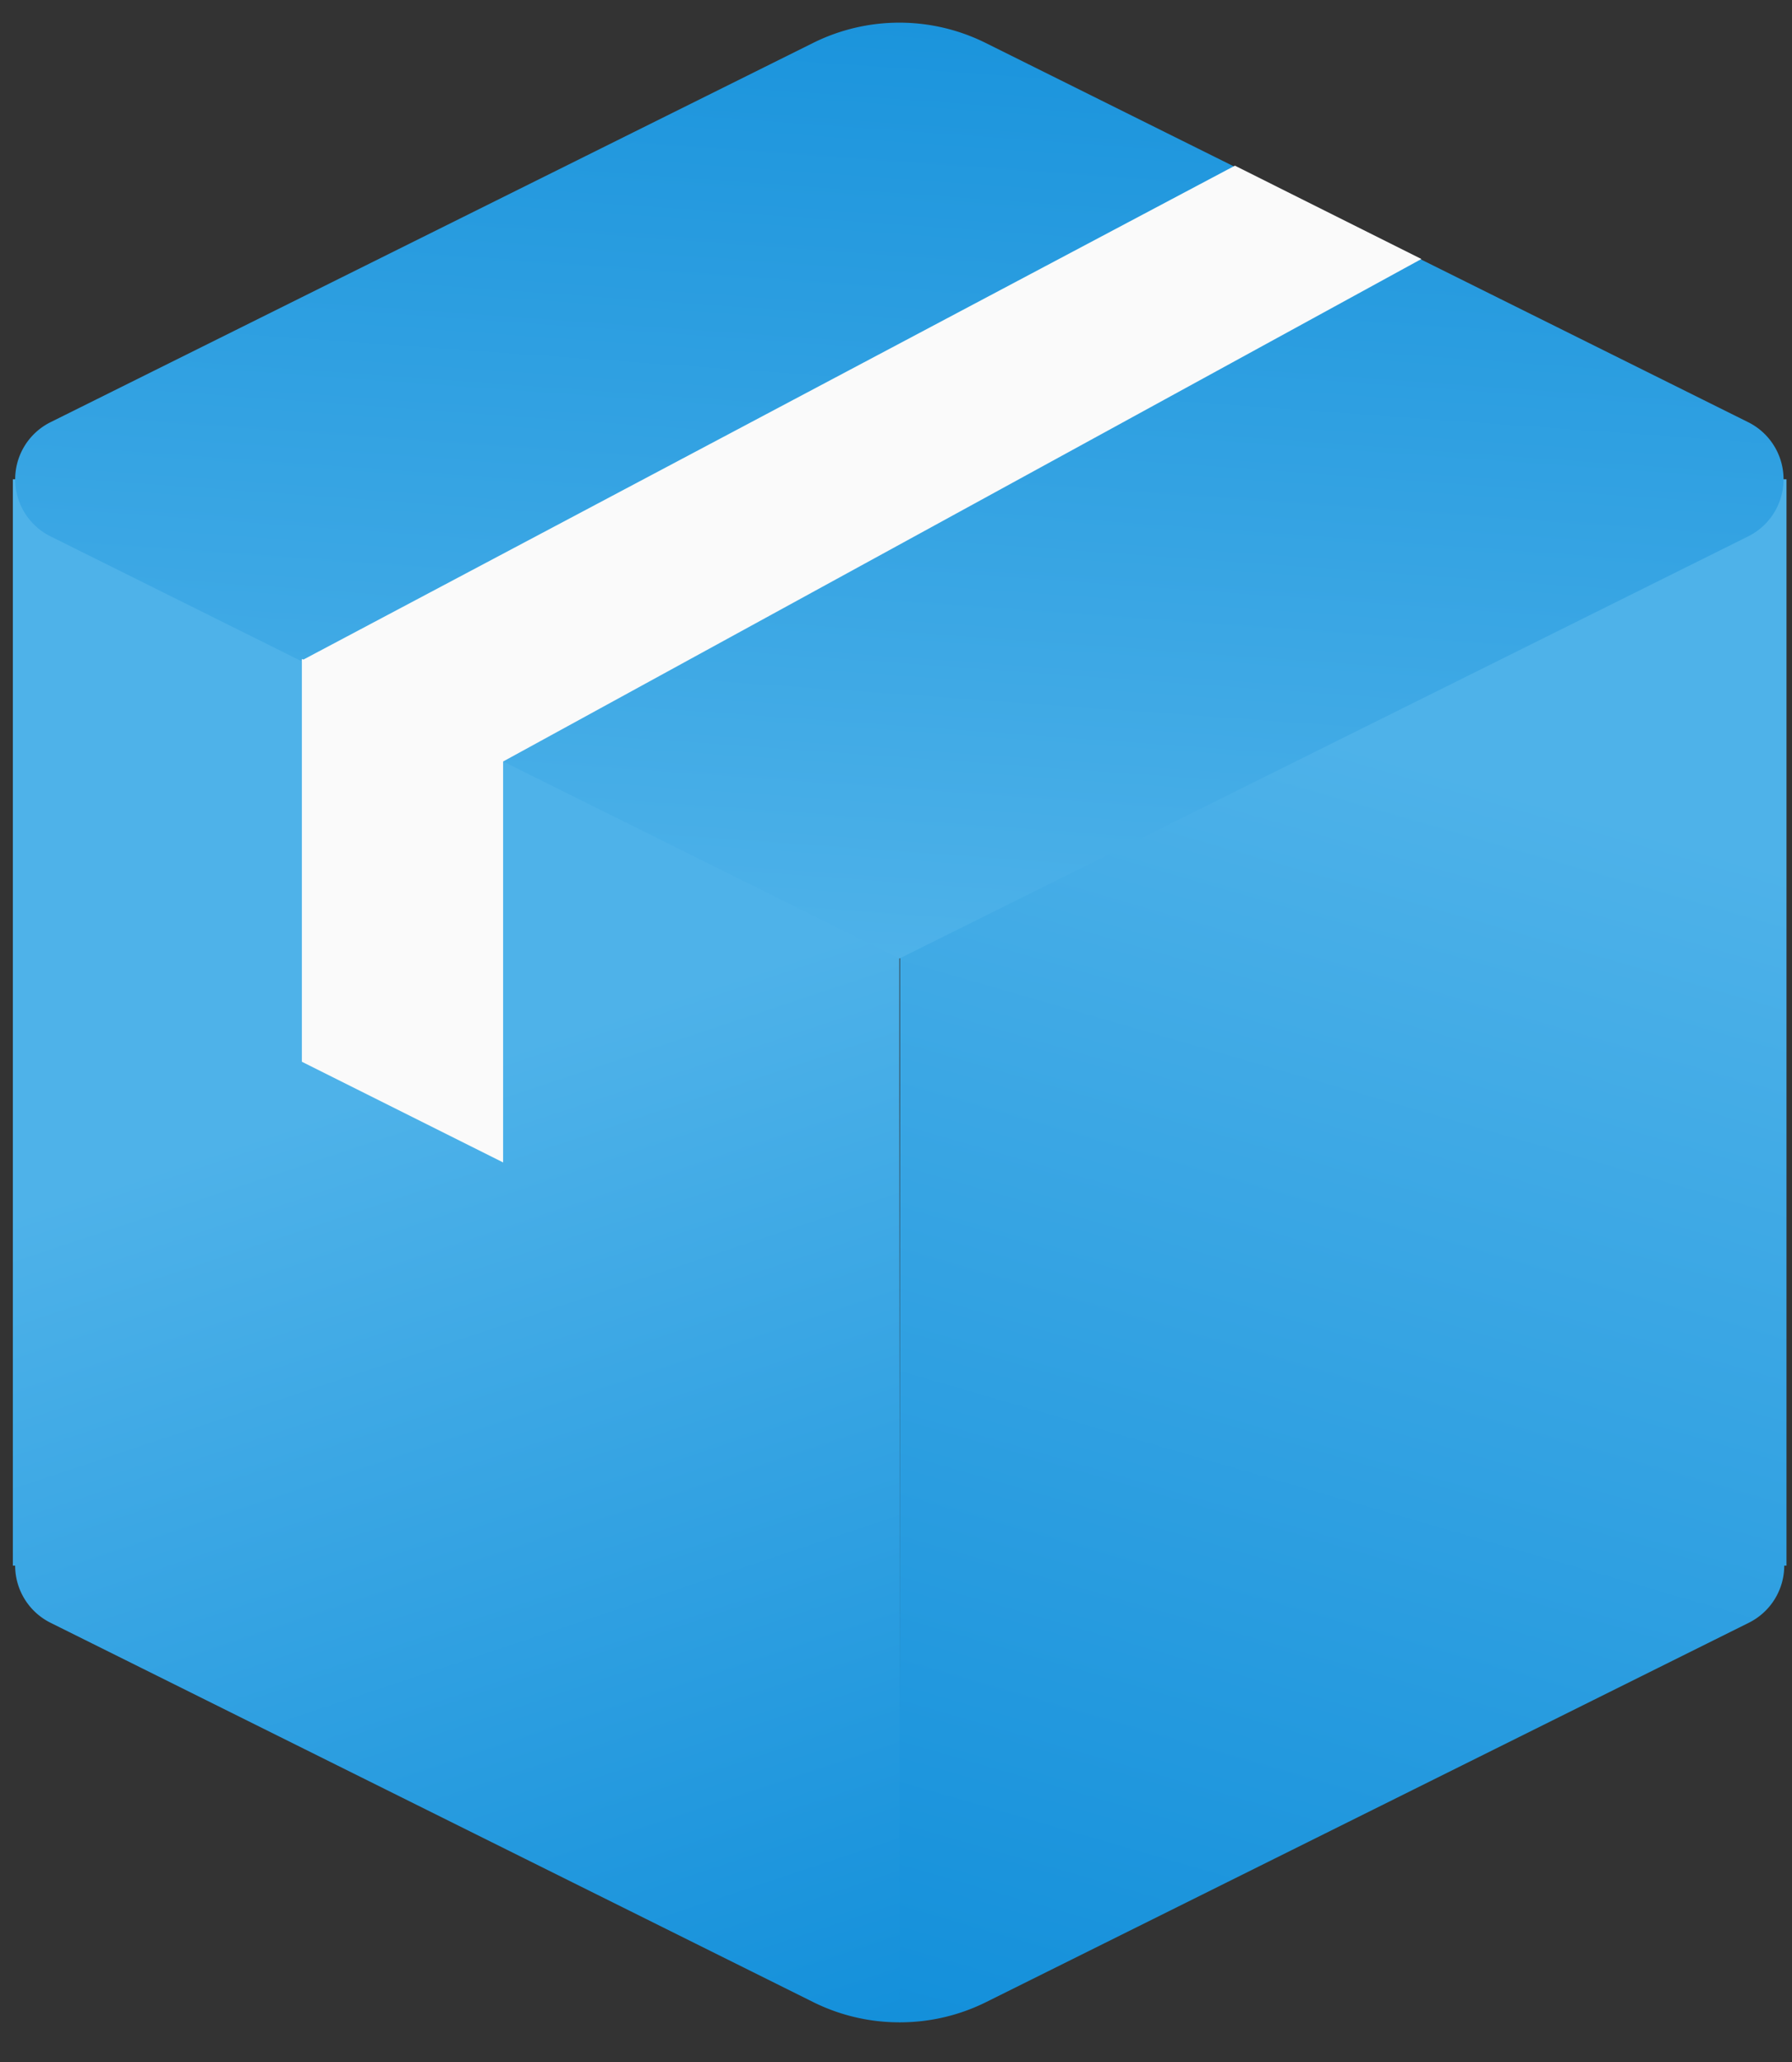
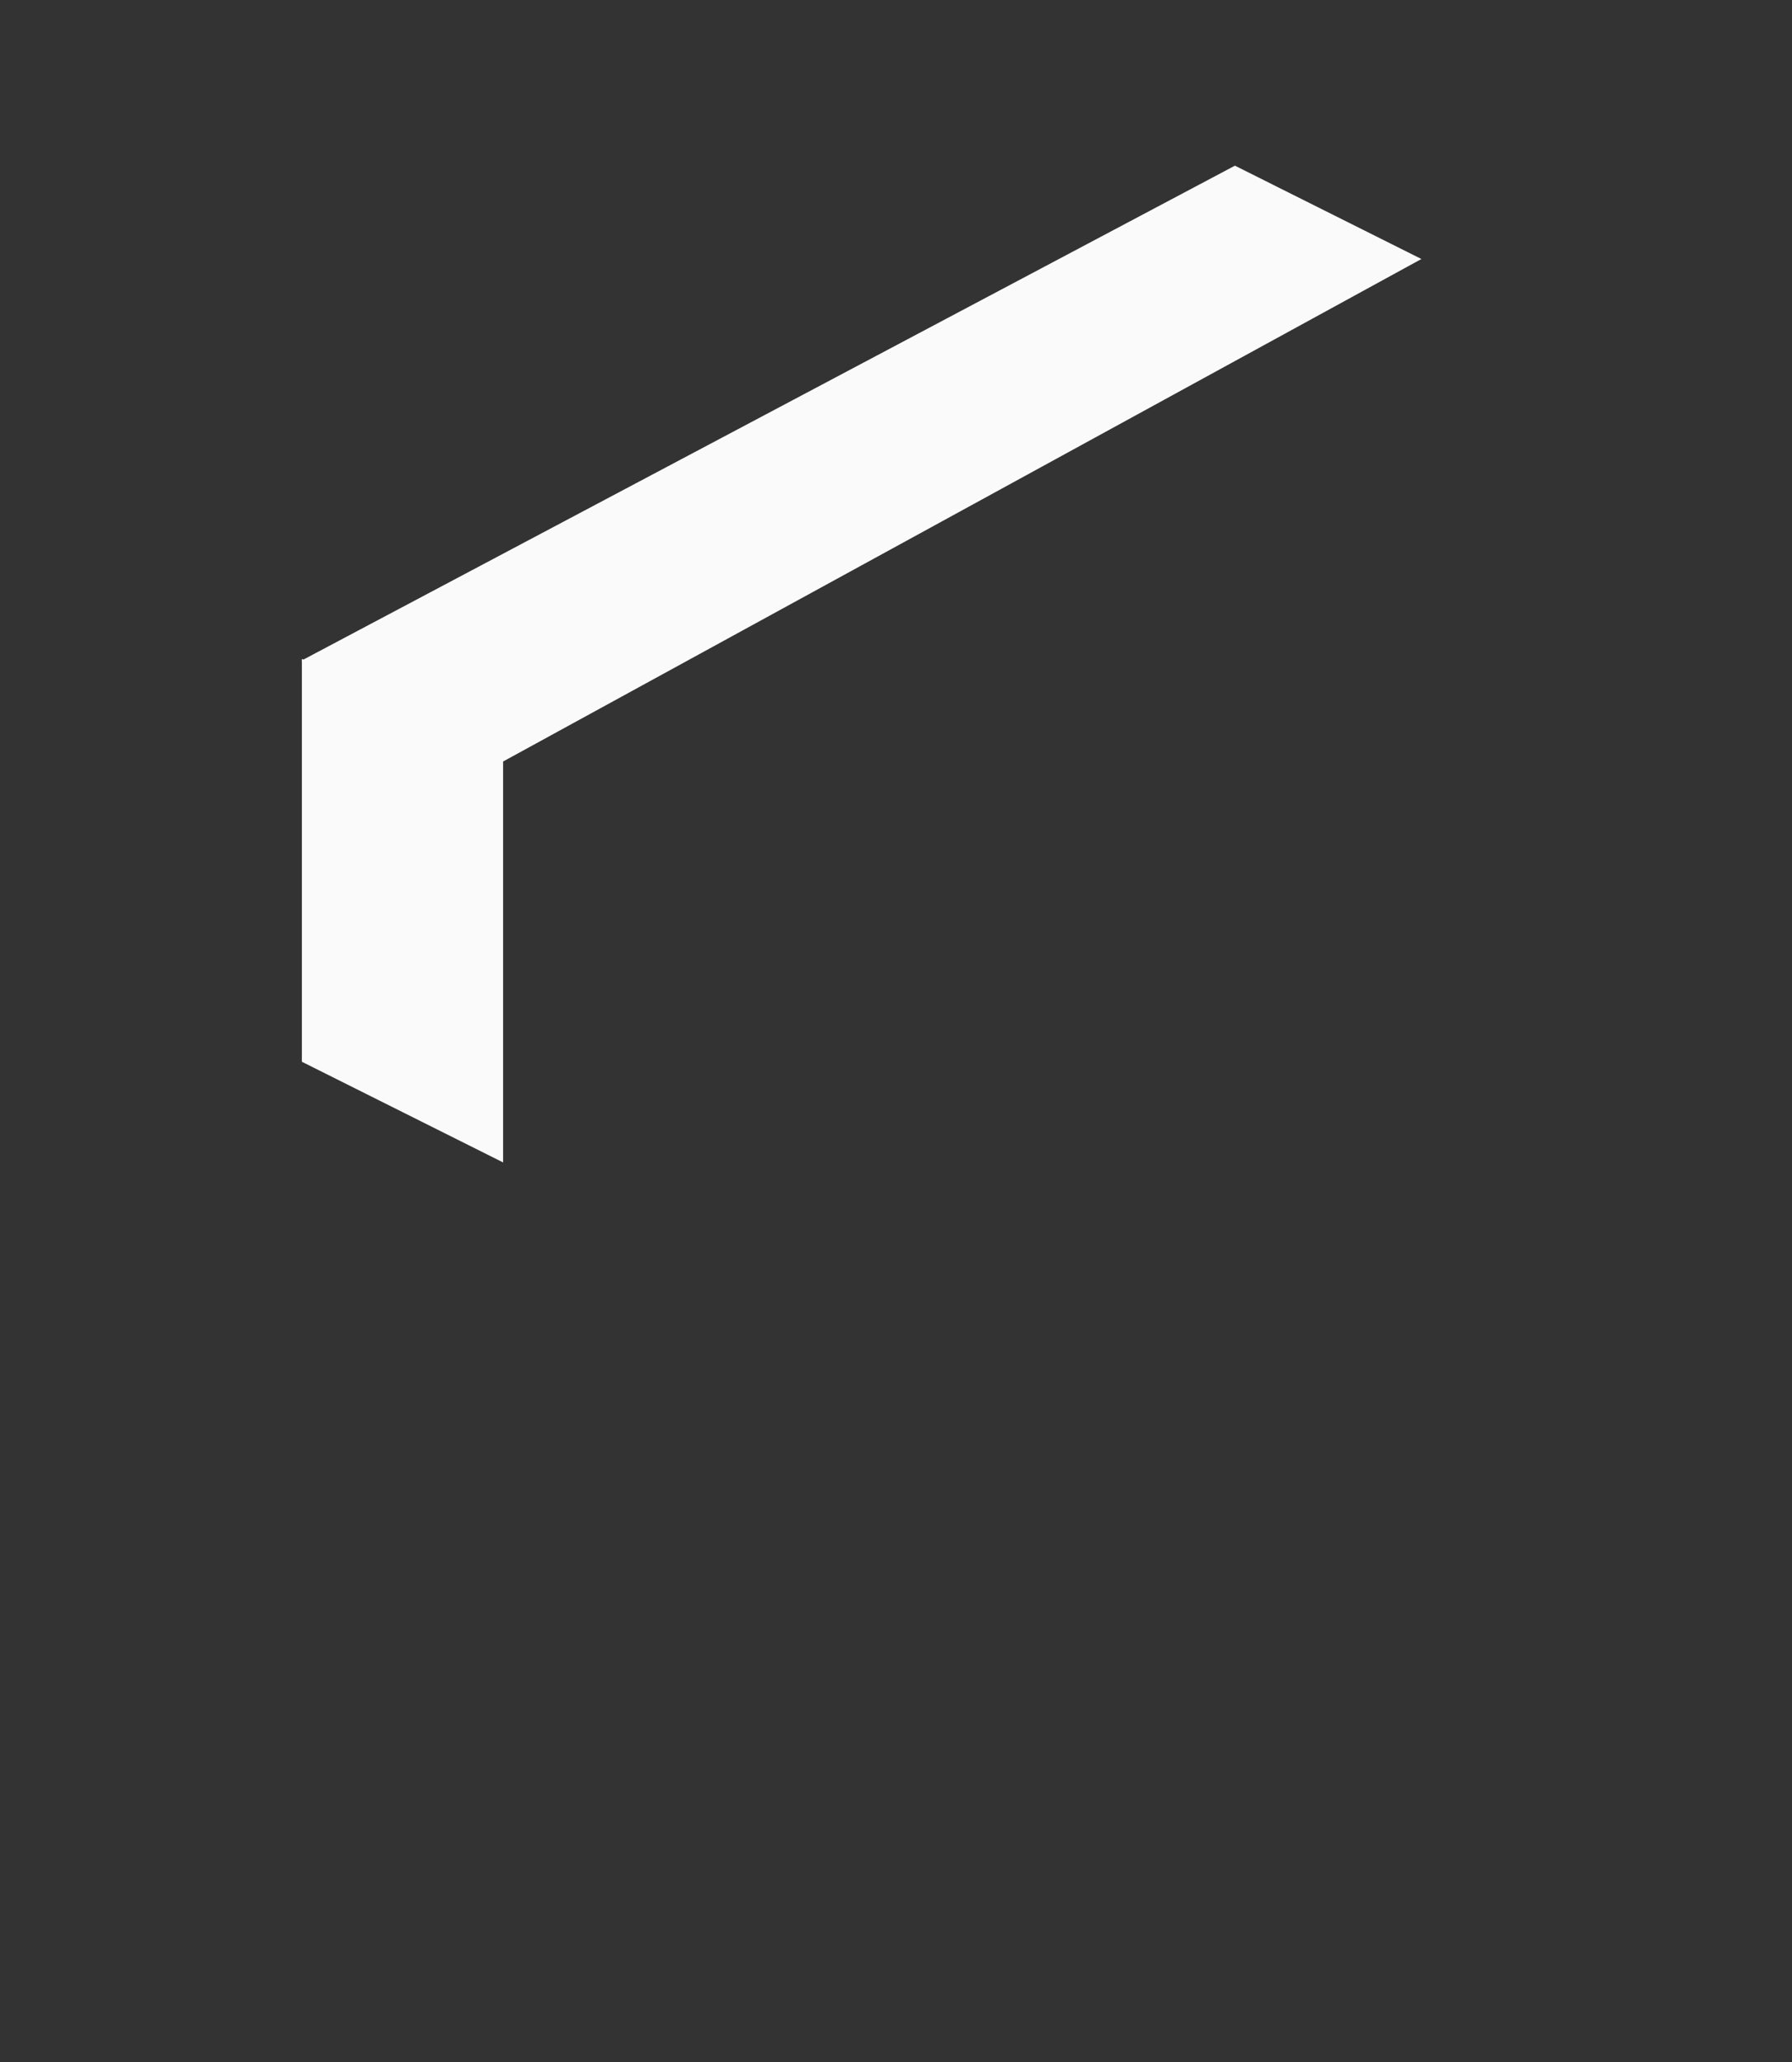
<svg xmlns="http://www.w3.org/2000/svg" width="40" height="46">
  <rect width="100%" height="100%" fill="#333333" stroke="none" />
  <defs>
    <linearGradient x1="51.336%" y1="114.189%" x2="37.426%" y2="40.577%" id="a">
      <stop stop-color="#0F8DD9" offset="0%" />
      <stop stop-color="#4EB2E9" offset="100%" />
    </linearGradient>
    <linearGradient x1="51.336%" y1="114.189%" x2="35.837%" y2="19.637%" id="b">
      <stop stop-color="#0F8DD9" offset="0%" />
      <stop stop-color="#4EB2E9" offset="100%" />
    </linearGradient>
    <linearGradient x1="66.066%" y1="-21.145%" x2="50%" y2="100%" id="c">
      <stop stop-color="#0F8DD9" offset="0%" />
      <stop stop-color="#4EB2E9" offset="100%" />
    </linearGradient>
  </defs>
  <g fill="none" fill-rule="evenodd">
-     <path d="m20.075 24.235.014 20.88a4.32 4.32 0 0 1-1.938-.452l-17.02-8.46a1.425 1.425 0 0 1-.793-1.276H.287V10.692h19.788v13.543Z" fill="url(#a)" />
-     <path d="m39.863 24.235.015 20.88a4.32 4.32 0 0 1-1.938-.452l-17.02-8.46a1.425 1.425 0 0 1-.794-1.276h-.05V10.692h19.787v13.543Z" fill="url(#b)" transform="matrix(-1 0 0 1 59.953 0)" />
-     <path d="m1.131 9.417 17.02-8.46a4.324 4.324 0 0 1 3.848 0l17.02 8.46a1.422 1.422 0 0 1 0 2.55l-18.944 9.417-18.944-9.417a1.422 1.422 0 0 1 0-2.55Z" fill="url(#c)" />
    <path d="m6.738 14.732-.01.006.01.005v8.943l4.492 2.246v-8.944l20.498-11.21-4.163-2.082L6.773 14.714l-.035-.013v.031Z" fill="#FAFAFA" />
  </g>
</svg>